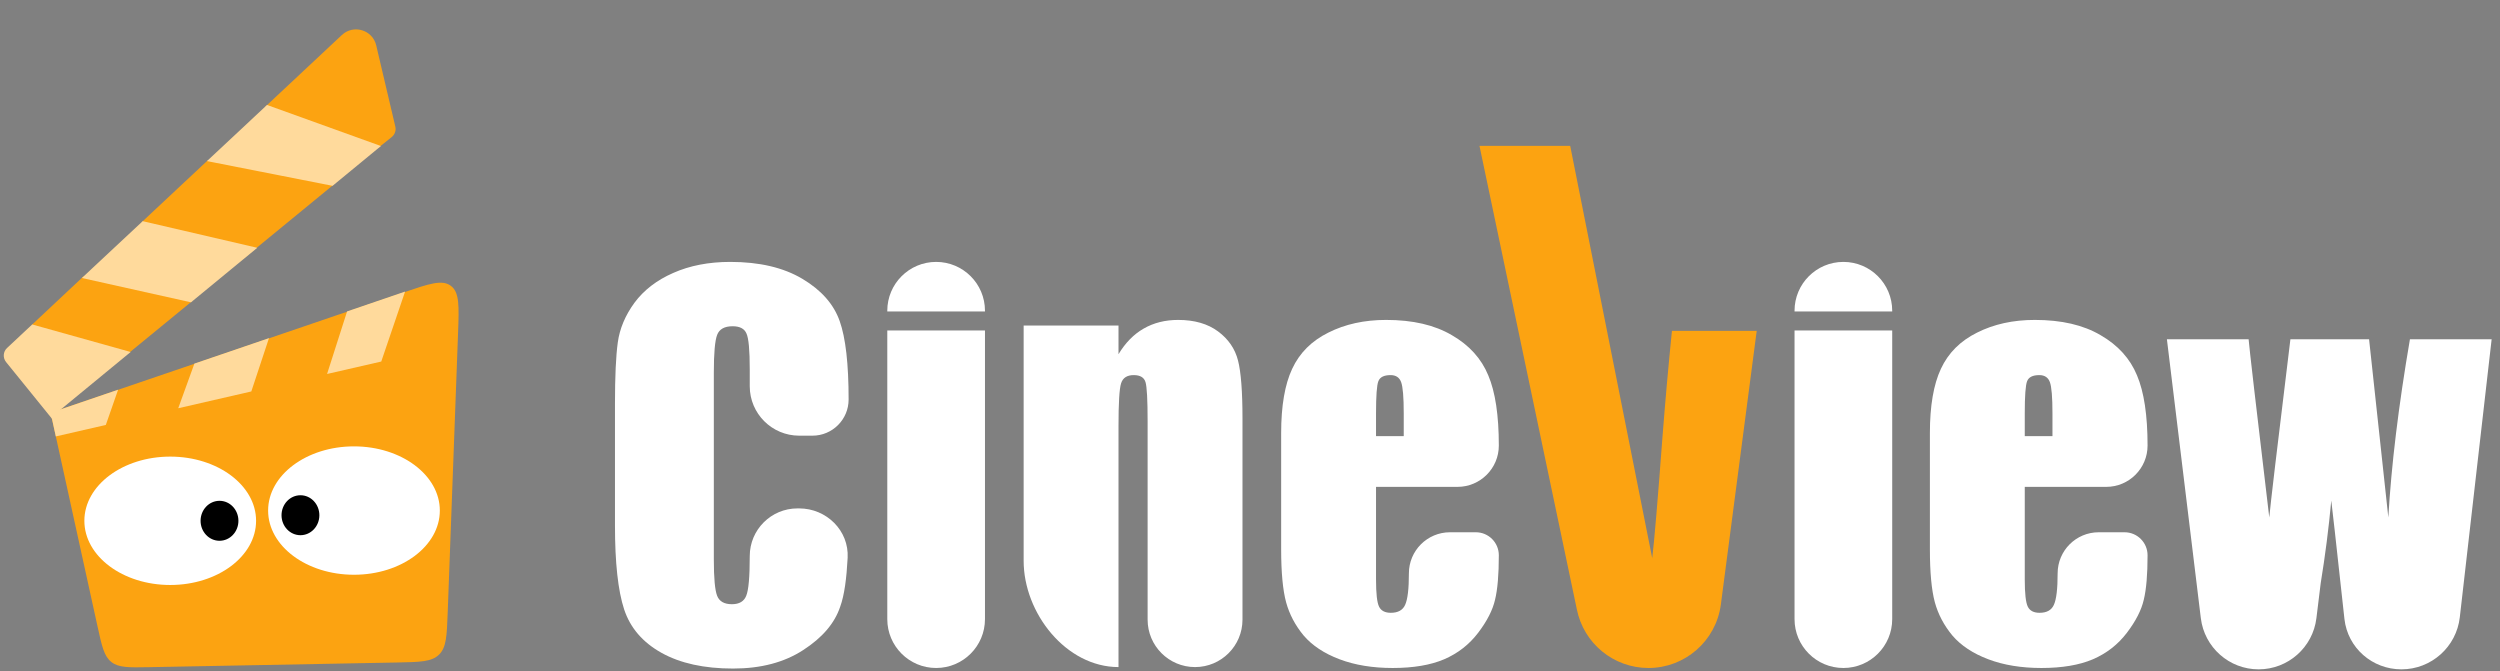
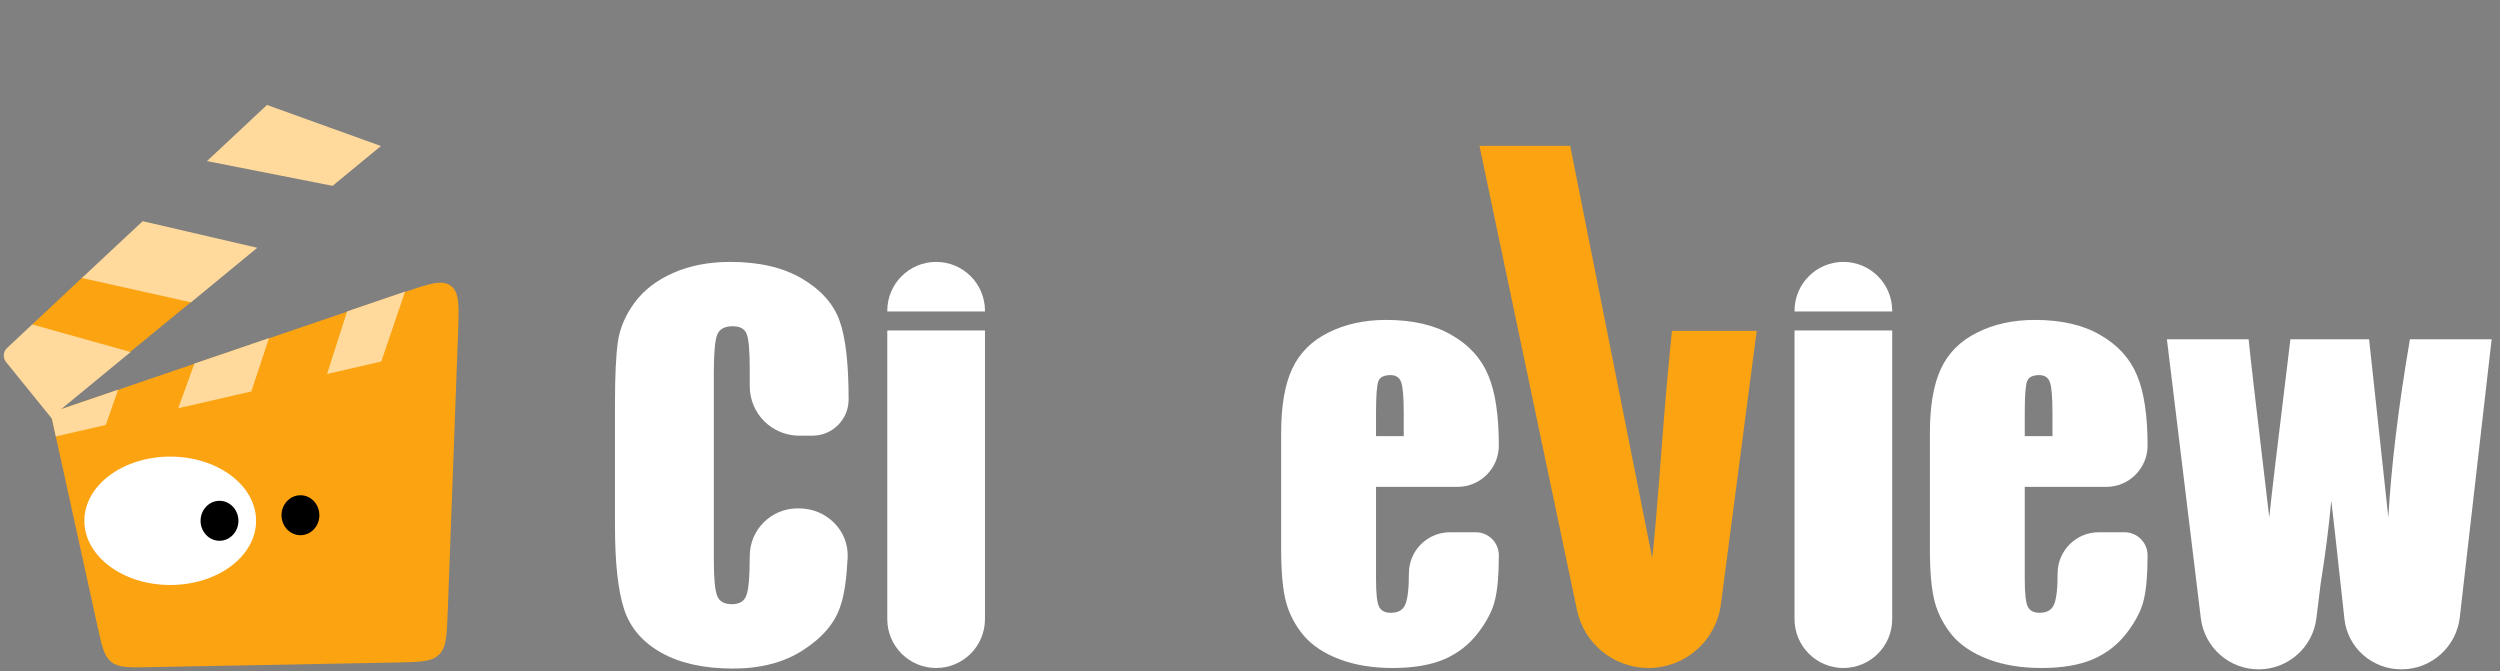
<svg xmlns="http://www.w3.org/2000/svg" width="190" height="51" viewBox="0 0 190 51" fill="none">
  <rect x="0" y="0" width="190" height="51" fill="#808080" stroke="none" />
  <g clip-path="url(#clip0_10_825)">
    <path d="M3.848 31.372L30.646 22.234C32.614 21.563 33.598 21.227 34.262 21.721C34.927 22.216 34.889 23.255 34.812 25.333L34.025 46.558C33.959 48.32 33.927 49.202 33.368 49.751C32.808 50.3 31.927 50.316 30.163 50.35L11.334 50.705C9.789 50.734 9.016 50.748 8.463 50.312C7.91 49.876 7.744 49.121 7.413 47.611L3.848 31.372Z" fill="#FCA311" />
-     <path d="M33.427 38.803C33.427 41.496 30.506 43.681 26.902 43.681C23.299 43.681 20.377 41.498 20.377 38.803C20.377 36.109 23.299 33.924 26.902 33.924C30.506 33.924 33.427 36.109 33.427 38.803Z" fill="white" />
    <path d="M24.272 39.159C24.272 39.996 23.628 40.675 22.834 40.675C22.04 40.675 21.396 39.996 21.396 39.159C21.396 38.319 22.04 37.639 22.834 37.639C23.628 37.637 24.272 38.319 24.272 39.159Z" fill="black" />
    <path d="M6.412 39.58C6.412 42.274 9.334 44.459 12.937 44.459C16.54 44.459 19.462 42.276 19.462 39.58C19.462 36.887 16.54 34.702 12.937 34.702C9.334 34.702 6.412 36.887 6.412 39.58Z" fill="white" />
    <path d="M18.12 39.582C18.12 40.419 17.476 41.099 16.682 41.099C15.888 41.099 15.244 40.419 15.244 39.582C15.244 38.742 15.888 38.062 16.682 38.062C17.476 38.06 18.12 38.742 18.12 39.582Z" fill="black" />
    <path d="M30.786 22.16L28.976 27.476L24.857 28.422L26.379 23.667L30.786 22.16Z" fill="#FFDA9C" />
    <path d="M8.976 29.618L8.043 32.295L4.242 33.169L3.848 31.37L8.976 29.618Z" fill="#FFDA9C" />
    <path d="M20.442 25.698L19.1 29.75L13.545 31.027L14.774 27.634L20.442 25.698Z" fill="#FFDA9C" />
    <path d="M2.404 24.702L9.769 26.847L14.621 22.871L6.355 20.997L2.404 24.702Z" fill="#FCA311" />
-     <path d="M29.772 10.414C30.009 10.224 30.115 9.915 30.045 9.62L28.593 3.449C28.316 2.27 26.868 1.832 25.983 2.66L20.142 8.127L28.791 11.203L29.772 10.414Z" fill="#FCA311" />
-     <path d="M25.392 14.004L15.793 12.183L10.754 16.899L18.435 19.71L25.392 14.004Z" fill="#FCA311" />
    <path d="M25.275 14.123L28.95 11.098L20.293 7.977L15.73 12.243L25.275 14.123Z" fill="#FFDA9C" />
    <path d="M10.844 16.809L6.222 21.128L14.515 22.976L19.552 18.832L10.844 16.809Z" fill="#FFDA9C" />
    <path d="M0.536 26.446C0.234 26.728 0.202 27.196 0.462 27.517L3.946 31.818L4.649 31.095L9.929 26.751L2.447 24.659L0.536 26.446Z" fill="#FFDA9C" />
  </g>
  <path d="M189.365 25.784L186.945 46.914C186.687 49.168 184.779 50.87 182.51 50.87C180.297 50.87 178.428 49.248 178.178 47.05C177.871 44.348 177.538 41.094 177.177 38.044C176.986 40.114 176.718 42.208 176.373 44.325L176.047 46.984C175.775 49.203 173.891 50.87 171.655 50.87C169.418 50.87 167.533 49.201 167.263 46.98L164.685 25.784H170.895C170.942 26.402 171.466 30.917 172.465 39.328C172.537 38.472 173.072 33.957 174.071 25.784H180.05L181.513 39.328C181.739 35.379 182.286 30.864 183.155 25.784H189.365Z" fill="white" />
  <path d="M130.784 45.955L133.51 25.144H127.068C126.806 27.726 126.568 30.391 126.354 33.139C125.985 38.065 125.723 41.158 125.569 42.419L119.335 11.087H112.441L119.839 46.306C120.358 48.9 122.636 50.767 125.282 50.767C128.062 50.767 130.413 48.711 130.784 45.955Z" fill="#FCA311" />
  <path d="M113.911 33.861C113.911 35.596 112.505 37.002 110.77 37.002H104.578V44.039C104.578 45.11 104.655 45.8 104.81 46.109C104.964 46.419 105.262 46.573 105.702 46.573C106.249 46.573 106.612 46.371 106.791 45.967C106.981 45.55 107.076 44.753 107.076 43.575C107.076 41.85 108.474 40.452 110.199 40.452H112.162C113.128 40.452 113.911 41.235 113.911 42.201C113.911 43.664 113.816 44.789 113.625 45.574C113.447 46.359 113.019 47.198 112.341 48.09C111.662 48.983 110.8 49.655 109.753 50.107C108.718 50.547 107.415 50.767 105.845 50.767C104.322 50.767 102.978 50.547 101.812 50.107C100.646 49.667 99.736 49.066 99.081 48.304C98.439 47.531 97.993 46.686 97.743 45.77C97.493 44.842 97.368 43.498 97.368 41.737V32.916C97.368 30.846 97.648 29.216 98.207 28.026C98.766 26.824 99.682 25.908 100.955 25.278C102.228 24.635 103.691 24.314 105.345 24.314C107.368 24.314 109.033 24.701 110.342 25.474C111.662 26.235 112.584 27.253 113.108 28.526C113.643 29.787 113.911 31.565 113.911 33.861ZM106.684 33.148V31.416C106.684 30.191 106.618 29.4 106.487 29.043C106.356 28.686 106.089 28.508 105.684 28.508C105.184 28.508 104.875 28.662 104.756 28.972C104.637 29.269 104.578 30.084 104.578 31.416V33.148H106.684Z" fill="white" />
  <path d="M163.215 33.861C163.215 35.596 161.809 37.002 160.074 37.002H153.882V44.039C153.882 45.11 153.959 45.8 154.114 46.109C154.268 46.419 154.566 46.573 155.006 46.573C155.553 46.573 155.916 46.371 156.095 45.967C156.285 45.55 156.38 44.753 156.38 43.575C156.38 41.85 157.778 40.452 159.503 40.452H161.466C162.432 40.452 163.215 41.235 163.215 42.201C163.215 43.664 163.12 44.789 162.929 45.574C162.751 46.359 162.323 47.198 161.645 48.09C160.966 48.983 160.104 49.655 159.057 50.107C158.022 50.547 156.719 50.767 155.149 50.767C153.626 50.767 152.281 50.547 151.116 50.107C149.95 49.667 149.04 49.066 148.385 48.304C147.743 47.531 147.297 46.686 147.047 45.77C146.797 44.842 146.672 43.498 146.672 41.737V32.916C146.672 30.846 146.952 29.216 147.511 28.026C148.07 26.824 148.986 25.908 150.259 25.278C151.532 24.635 152.995 24.314 154.649 24.314C156.672 24.314 158.337 24.701 159.646 25.474C160.966 26.235 161.888 27.253 162.412 28.526C162.947 29.787 163.215 31.565 163.215 33.861ZM155.987 33.148V31.416C155.987 30.191 155.922 29.4 155.791 29.043C155.66 28.686 155.393 28.508 154.988 28.508C154.488 28.508 154.179 28.662 154.06 28.972C153.941 29.269 153.882 30.084 153.882 31.416V33.148H155.987Z" fill="white" />
-   <path d="M85.006 24.742V26.919C85.53 26.051 86.166 25.402 86.916 24.974C87.677 24.534 88.552 24.314 89.539 24.314C90.776 24.314 91.788 24.605 92.573 25.188C93.358 25.771 93.864 26.509 94.09 27.401C94.316 28.282 94.429 29.757 94.429 31.827V47.093C94.429 49.084 92.815 50.698 90.824 50.698C88.833 50.698 87.219 49.084 87.219 47.093V32.023C87.219 30.393 87.166 29.4 87.059 29.043C86.951 28.686 86.654 28.508 86.166 28.508C85.655 28.508 85.334 28.716 85.203 29.132C85.072 29.537 85.006 30.631 85.006 32.416V50.698C81.025 50.698 77.797 46.601 77.797 42.62V24.742H85.006Z" fill="white" />
  <path d="M71.146 19.905C73.196 19.905 74.858 21.567 74.858 23.617V23.671H67.434V23.617C67.434 21.567 69.096 19.905 71.146 19.905ZM74.858 25.116L74.858 47.055C74.858 49.105 73.196 50.767 71.146 50.767C69.096 50.767 67.434 49.105 67.434 47.055L67.434 25.116H74.858Z" fill="white" />
  <path d="M140.097 19.905C142.147 19.905 143.808 21.567 143.808 23.617V23.671H136.385V23.617C136.385 21.567 138.047 19.905 140.097 19.905ZM143.808 25.116L143.808 47.055C143.808 49.105 142.147 50.767 140.097 50.767C138.047 50.767 136.385 49.105 136.385 47.055L136.385 25.116H143.808Z" fill="white" />
  <path d="M60.738 33.111H61.746C63.264 33.111 64.495 31.88 64.495 30.363C64.495 27.662 64.269 25.675 63.816 24.402C63.364 23.117 62.419 22.047 60.979 21.19C59.539 20.333 57.713 19.905 55.5 19.905C53.87 19.905 52.425 20.185 51.164 20.744C49.915 21.291 48.933 22.047 48.219 23.01C47.517 23.974 47.095 24.979 46.952 26.026C46.809 27.061 46.738 28.62 46.738 30.702V39.942C46.738 42.773 46.97 44.897 47.434 46.312C47.898 47.716 48.844 48.817 50.272 49.614C51.699 50.411 53.514 50.81 55.714 50.81C57.832 50.81 59.611 50.34 61.05 49.4C62.502 48.46 63.436 47.365 63.852 46.116C64.176 45.236 64.34 43.933 64.421 42.395C64.529 40.323 62.813 38.639 60.738 38.639H60.604C58.603 38.639 56.981 40.261 56.981 42.261C56.981 43.844 56.892 44.849 56.714 45.277C56.547 45.706 56.184 45.92 55.625 45.92C55.042 45.92 54.667 45.706 54.501 45.277C54.334 44.849 54.251 43.933 54.251 42.529V28.31C54.251 26.847 54.334 25.895 54.501 25.455C54.667 25.015 55.06 24.795 55.679 24.795C56.226 24.795 56.577 24.979 56.732 25.348C56.898 25.705 56.981 26.615 56.981 28.078V29.354C56.981 31.429 58.663 33.111 60.738 33.111Z" fill="white" />
  <defs>
    <clipPath id="clip0_10_825">
      <rect width="34.981" height="49.965" fill="white" transform="translate(0 0.8)" />
    </clipPath>
  </defs>
</svg>